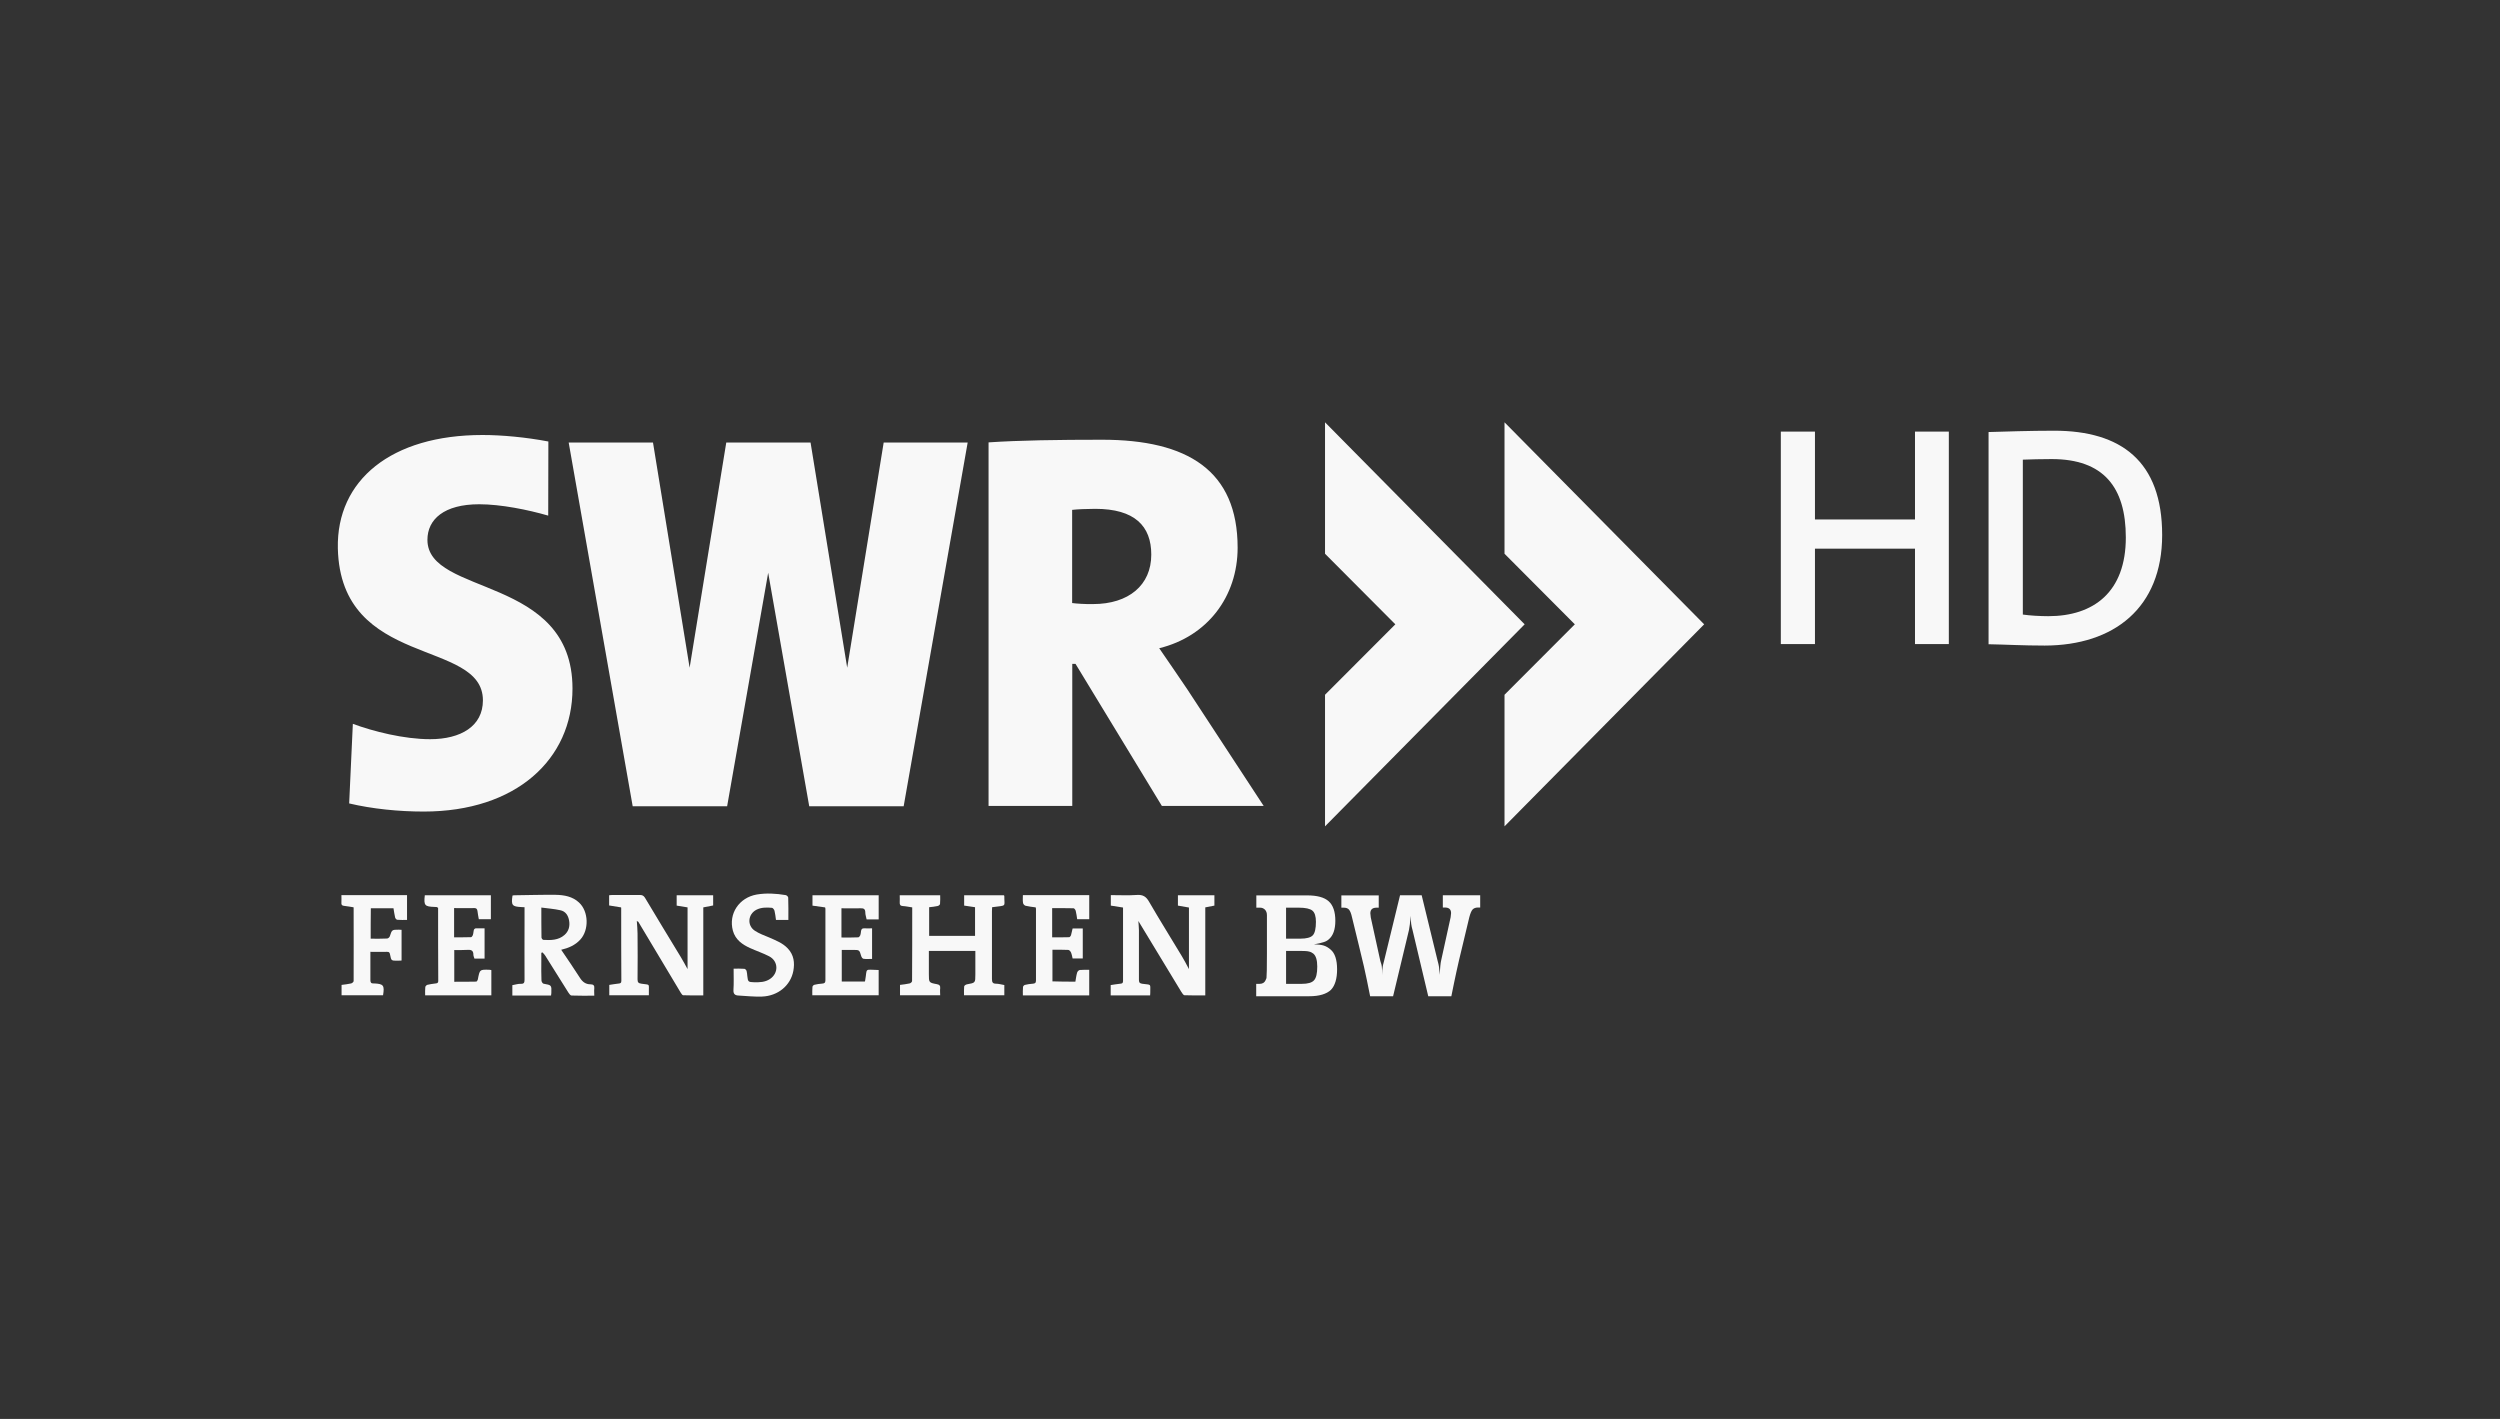
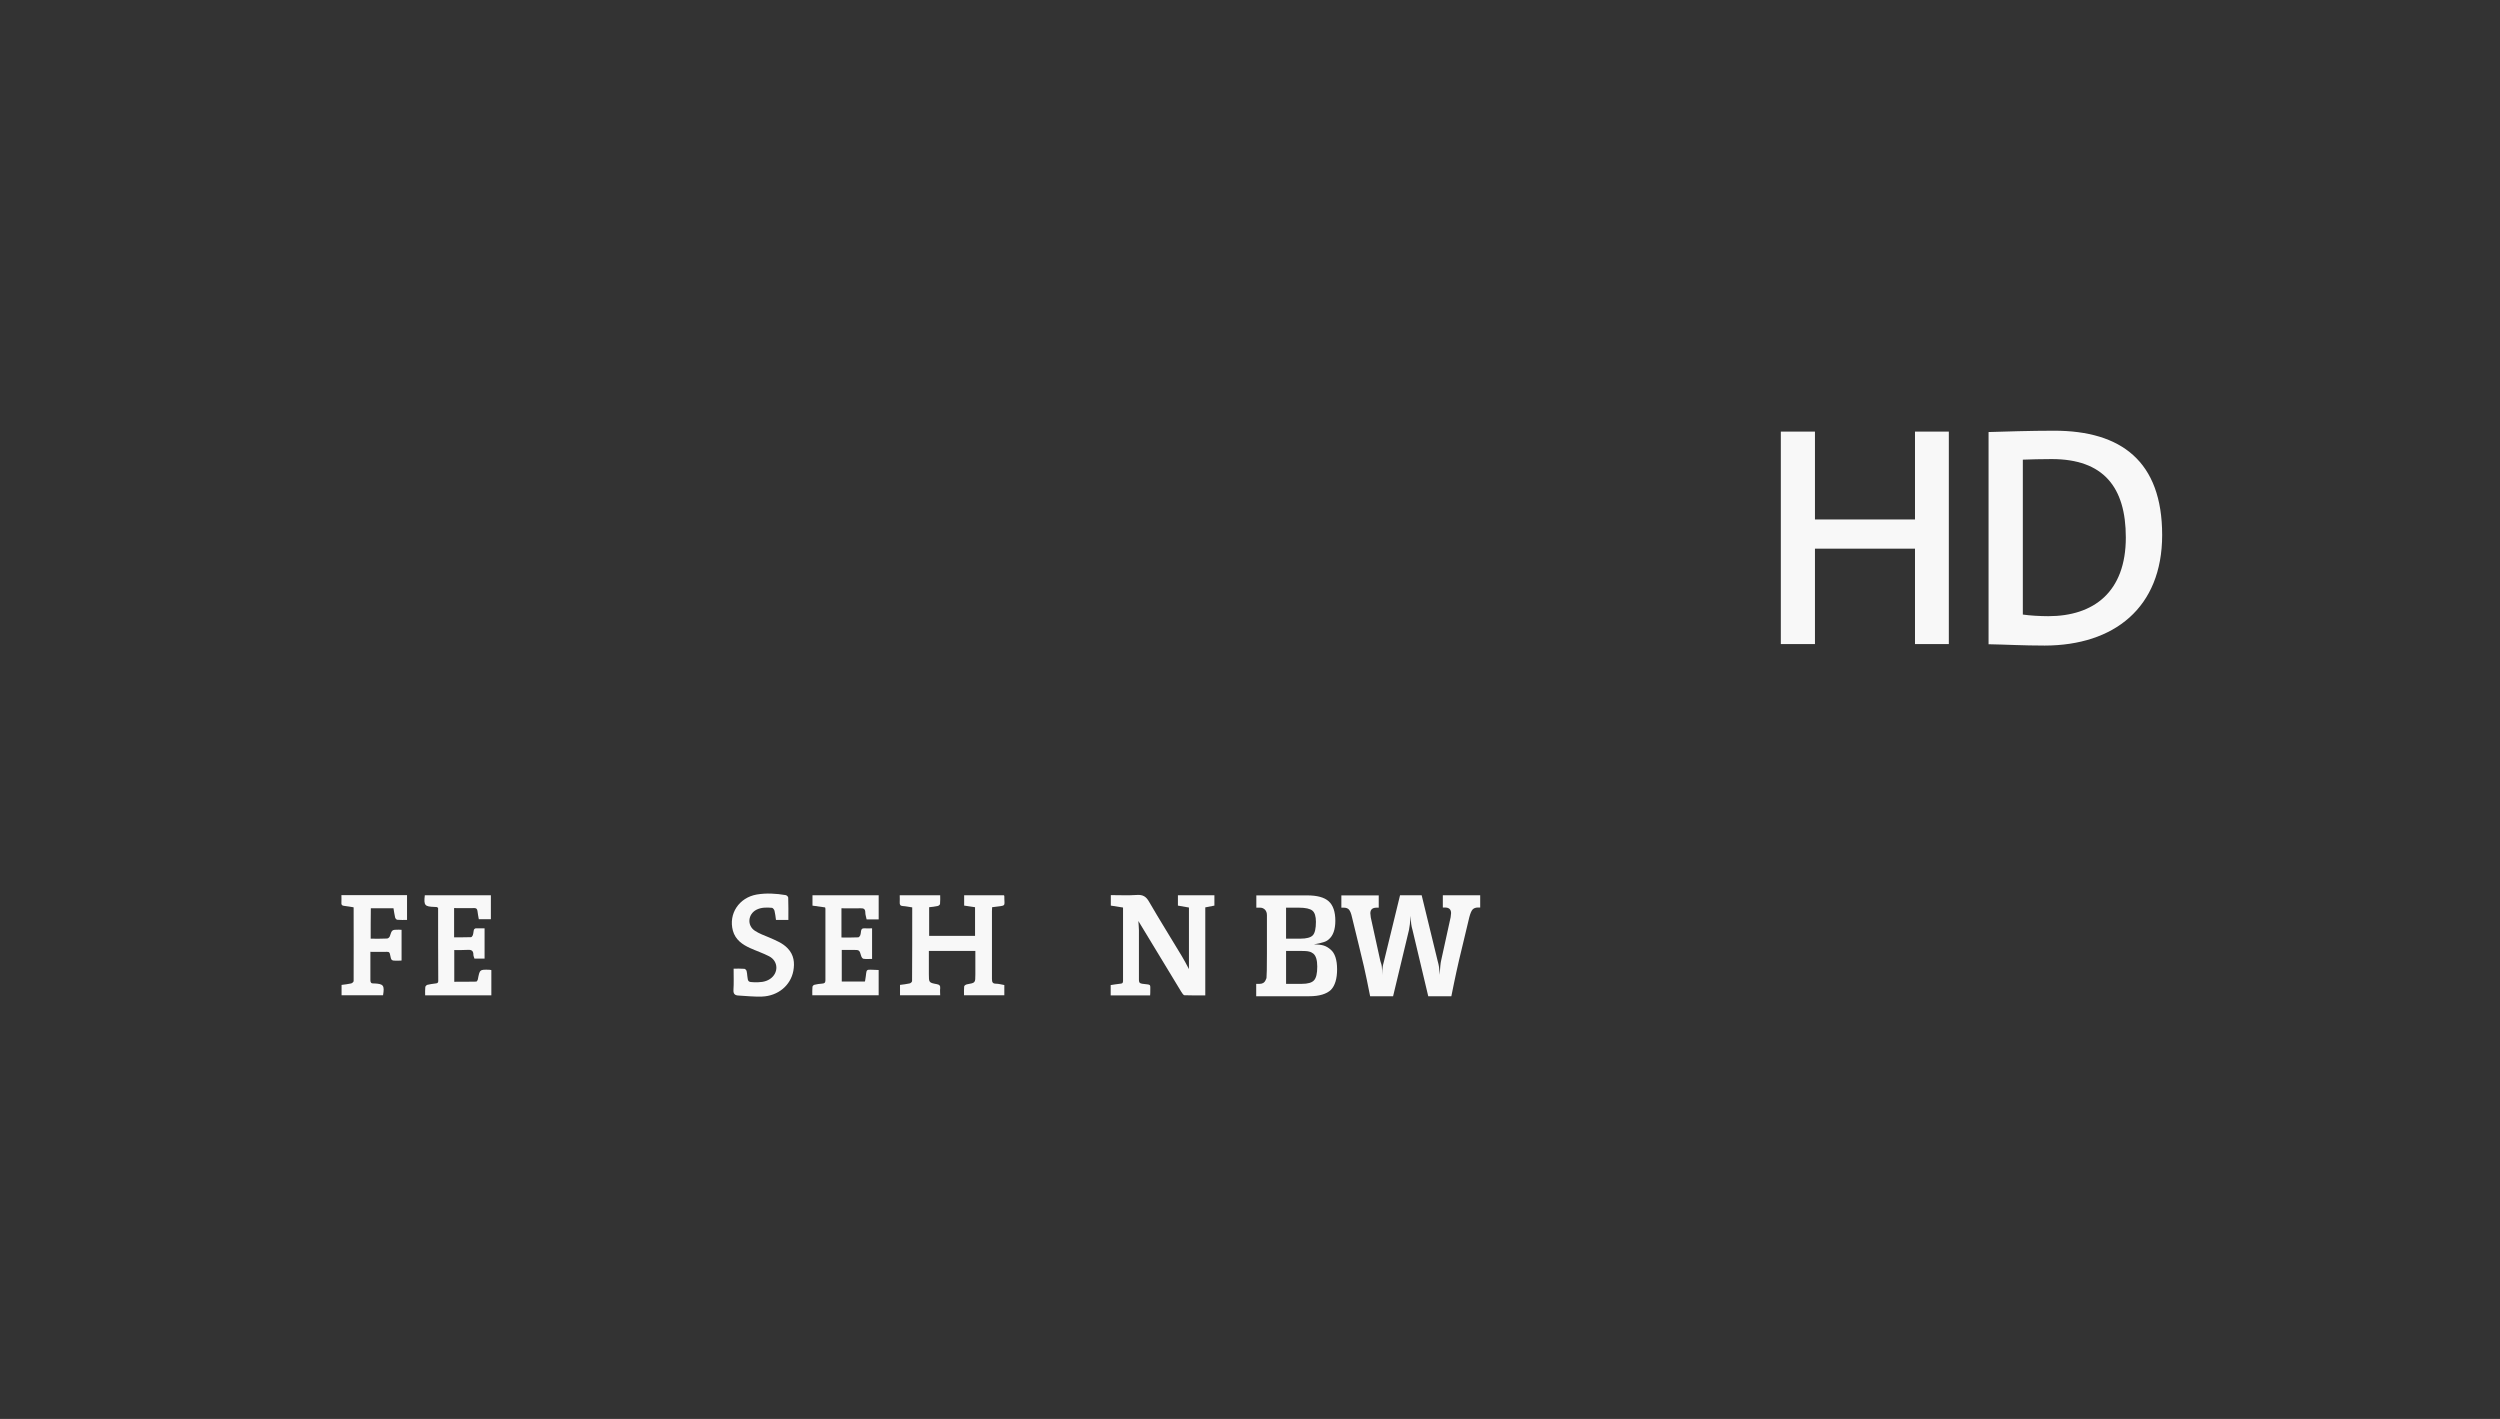
<svg xmlns="http://www.w3.org/2000/svg" height="84" viewBox="0 0 148 84" width="148">
  <rect x="0" y="0" width="148" height="84" fill="#333333" stroke="none" />
  <g fill="#f8f8f8" fill-rule="evenodd" transform="translate(20 25)">
-     <path d="m32.314 1.198-2.16 13.331-2.169-13.331h-1.132-2.726-1.132l-2.169 13.331-2.169-13.331h-4.991l3.789 21.531h1.733 3.257.601l2.43-13.821 2.43 13.821h.601 3.257 1.733l3.789-21.531zm11.157 9.502v-5.516c.287-.035.862-.061 1.367-.061 2.334 0 3.318 1.014 3.318 2.71 0 1.81-1.341 2.928-3.449 2.928-.47.009-.975-.026-1.237-.061m-4.947-9.511v21.522h4.956v-8.41h.192l5.112 8.41h6.027l-4.529-6.915c-.54-.795-1.08-1.591-1.655-2.421 2.857-.699 4.642-3.06 4.642-5.953 0-4.563-2.961-6.39-8.021-6.39-2.595 0-4.921.035-6.724.157m-38.522 6.277c.165 7.142 8.588 5.324 8.588 8.995 0 1.53-1.306 2.299-3.127 2.299-1.55 0-3.371-.463-4.573-.909l-.218 4.712c1.367.323 2.926.481 4.416.481 5.47 0 8.805-3.095 8.805-7.282 0-6.731-8.588-5.455-8.588-8.803 0-1.215.984-2.107 3.066-2.107 1.272 0 2.883.323 4.085.673l.009-4.388c-1.333-.254-2.761-.385-3.902-.385-5.391 0-8.649 2.666-8.561 6.714m58.441.315 4.163 4.179-4.163 4.17v7.789l11.819-11.959-11.819-11.959zm10.626 0 4.163 4.179-4.163 4.17v7.789l11.819-11.959-11.819-11.959z" />
    <g fill-rule="nonzero">
      <path d="m47.39 29.521c.009.184.035.367.035.551v2.92c0 .14.017.219.183.245.592.087.479-.044.488.551 0 .044-.009.087-.009.14-.784 0-1.55 0-2.334 0 0-.21 0-.402 0-.612.192-.026.366-.061.557-.079.105-.009.174-.026.174-.149 0-1.451 0-2.902 0-4.362-.244-.035-.479-.07-.723-.114 0-.21 0-.402 0-.621.523 0 1.036.026 1.542-.009.357-.026.549.096.723.402.627 1.084 1.298 2.15 1.942 3.226.148.245.279.498.418.761 0-1.224 0-2.439 0-3.645-.244-.044-.444-.079-.653-.114 0-.219 0-.411 0-.612h2.16v.612c-.174.035-.348.07-.54.105v5.21c-.418 0-.827.009-1.228-.009-.07 0-.139-.122-.192-.201-.845-1.39-1.69-2.78-2.543-4.196z" />
-       <path d="m17.699 29.512c.017.28.044.516.044.743.009.909.009 1.81 0 2.719 0 .184.052.236.235.262.523.079.427-.026.435.463v.219c-.784 0-1.55 0-2.343 0 0-.201 0-.393 0-.612.183-.026.366-.061.549-.079.113-.009.165-.035.165-.157-.009-1.442-.009-2.885-.009-4.327 0-.009-.009-.009-.009-.026-.226-.035-.462-.07-.705-.114 0-.21 0-.393 0-.603.07-.009.139-.017.218-.017h1.603c.131 0 .218.035.296.157.705 1.18 1.42 2.36 2.134 3.532.139.227.261.463.392.699 0-1.224 0-2.439 0-3.654-.235-.035-.435-.07-.645-.105 0-.201 0-.402 0-.612h2.16v.603c-.183.035-.366.07-.584.114v5.21c-.418 0-.801.009-1.193-.009-.044 0-.096-.079-.131-.131-.845-1.407-1.681-2.815-2.526-4.222-.009.009-.026 0-.087-.052z" />
      <path d="m39.456 33.315v.603c-.793 0-1.568 0-2.386 0 0-.175-.009-.358.009-.525.009-.052.105-.114.174-.122.488-.087.488-.087.488-.586 0-.463 0-.918 0-1.39-.923 0-1.82 0-2.752 0v1.294.087c0 .49 0 .498.47.586.157.026.218.096.2.254-.017.122 0 .254 0 .402-.801 0-1.576 0-2.378 0 0-.192 0-.385 0-.612.192-.026.383-.044.566-.087.061-.009.148-.087.148-.14.009-1.451.009-2.902.009-4.362-.192-.026-.375-.07-.557-.079-.148-.009-.192-.079-.183-.219.009-.131 0-.271 0-.42h2.395c0 .175.009.341-.009.516-.009.052-.087.114-.148.122-.157.035-.322.052-.496.07v1.696h2.717c0-.568 0-1.136 0-1.696-.218-.035-.427-.061-.645-.096 0-.21 0-.402 0-.612h2.352c.009.017.026.026.026.044-.009.664.183.542-.723.664 0 .07-.009.157-.009.236v4.012c0 .184.035.28.244.28.157 0 .322.052.488.079z" />
-       <path d="m11.054 28.708c-.087 0-.131-.009-.174-.009-.566-.026-.627-.105-.54-.682.035-.009.078-.017.122-.017.81-.009 1.62-.035 2.439-.026.496.009.993.096 1.376.455.575.525.601 1.626.078 2.194-.305.332-.688.498-1.132.603.375.559.749 1.093 1.097 1.643.157.254.348.402.636.402.174 0 .244.07.226.245-.017.131 0 .271 0 .428-.47 0-.906.009-1.35-.009-.061 0-.139-.105-.183-.175-.462-.734-.915-1.469-1.376-2.194-.044-.07-.105-.122-.157-.184-.026.009-.044.017-.07.026v.507c0 .376-.009.752.009 1.136 0 .061.07.175.122.184.479.087.479.079.462.559 0 .044-.009.087-.017.14-.766 0-1.524 0-2.291 0 0-.201 0-.393 0-.612.165-.026.331-.087.496-.079.209.009.226-.087.226-.262-.009-1.128 0-2.255 0-3.374 0-.297 0-.594 0-.9zm.993.017c0 .647 0 1.206.009 1.775 0 .044.061.131.105.14.444.026.897.026 1.254-.288.253-.219.331-.516.279-.839-.052-.315-.209-.568-.531-.629-.357-.079-.723-.105-1.115-.157z" />
      <path d="m5.872 28.699c-.044 0-.087-.009-.139-.009-.592-.017-.653-.087-.584-.691h3.911v1.416c-.226 0-.462 0-.714 0-.026-.149-.061-.315-.078-.472-.017-.105-.044-.184-.174-.184-.401.009-.793 0-1.211 0v1.731c.331 0 .671 0 1.002-.009.035 0 .087-.07.105-.114.026-.07.035-.149.044-.219.009-.149.078-.21.235-.192.131.009.27 0 .418 0v1.792c-.192 0-.392 0-.601 0-.017-.07-.061-.149-.061-.227 0-.254-.131-.306-.357-.288-.253.017-.505.009-.775.009v1.879c.427 0 .862 0 1.298-.009.035 0 .087-.079.096-.122.113-.594.105-.603.714-.577.026 0 .044.009.087.017v1.495c-1.298 0-2.595 0-3.919 0 0-.166-.009-.332.009-.49 0-.044.07-.114.113-.131.148-.035.305-.061.462-.079.105-.009.192-.017.192-.157-.009-1.442-.009-2.885-.009-4.327-.035-.009-.044-.009-.061-.044z" />
      <path d="m29.814 28.769v1.731c.34 0 .671.009.993-.009.044 0 .096-.07.122-.122.026-.079.035-.157.044-.245.017-.114.061-.175.192-.166.148.009.296 0 .462 0v1.81c-.174 0-.348.017-.514-.009-.052-.009-.113-.096-.131-.166-.105-.358-.105-.358-.479-.358-.218 0-.435 0-.671 0v1.871h1.367c.009-.026.017-.044.017-.052.139-.778-.078-.647.801-.629v1.495c-1.298 0-2.595 0-3.928 0 0-.166-.009-.332.009-.498 0-.044.07-.114.113-.122.148-.035.305-.061.462-.07.122-.009.192-.044.192-.192 0-1.416 0-2.824 0-4.24 0-.026-.009-.061-.017-.079-.253-.035-.496-.07-.749-.105 0-.21 0-.402 0-.612h3.919v1.425c-.235 0-.47 0-.714 0-.026-.14-.078-.271-.078-.411 0-.201-.096-.254-.279-.245-.375.009-.74 0-1.132 0z" />
-       <path d="m43.663 33.114c.035-.192.052-.367.105-.542.017-.061.096-.14.157-.149.174-.017.357-.009.557-.009v1.512c-1.298 0-2.595 0-3.928 0 0-.166-.009-.332.009-.498 0-.044.07-.114.113-.122.148-.035.305-.061.462-.07.131-.009.192-.044.192-.192 0-1.416 0-2.824 0-4.24 0-.026-.009-.061-.017-.087-.209-.026-.409-.052-.601-.096-.061-.017-.139-.096-.148-.166-.026-.149-.009-.297-.009-.463h3.928v1.425c-.235 0-.462 0-.714 0-.026-.166-.044-.332-.087-.498-.017-.061-.078-.14-.122-.149-.418-.009-.836-.009-1.272-.009v1.731c.34 0 .671 0 1.01-.009.035 0 .087-.07.105-.114.035-.131.061-.262.096-.402h.601v1.775c-.183 0-.375 0-.601 0-.026-.105-.044-.236-.096-.358-.026-.061-.105-.149-.157-.149-.305-.017-.618-.009-.941-.009v1.871c.453.017.906.017 1.359.017z" />
      <path d="m1.944 30.57c.34 0 .653.009.967-.009.061 0 .148-.07.165-.131.131-.393.122-.393.54-.393.044 0 .087.009.157.009v1.818c-.087 0-.165.009-.244.009-.366 0-.366 0-.435-.35-.017-.105-.044-.184-.183-.175-.314.009-.627 0-.984 0v.455 1.224c0 .131.044.201.183.192h.044c.549.026.618.114.523.699-.81 0-1.629 0-2.456 0 0-.201 0-.393 0-.612.192-.026.383-.044.566-.087.061-.017.148-.087.148-.14.009-1.451 0-2.902 0-4.353 0-.009-.009-.009-.017-.017-.174-.026-.348-.061-.523-.079-.148-.009-.2-.07-.183-.219.009-.131 0-.271 0-.42h3.884v1.469c-.192 0-.383.009-.575-.009-.052 0-.122-.087-.131-.14-.044-.175-.061-.35-.096-.542-.444 0-.888 0-1.341 0-.009.603-.009 1.189-.009 1.801z" />
      <path d="m26.67 29.46c-.261 0-.488 0-.732 0-.026-.184-.044-.367-.087-.542-.017-.07-.096-.166-.148-.175-.314-.026-.627-.035-.923.114-.505.262-.566.927-.096 1.241.261.175.566.28.854.402.392.175.793.323 1.097.647.366.385.418.848.331 1.329-.165.874-.915 1.486-1.855 1.521-.462.017-.932-.035-1.394-.061-.209-.009-.314-.096-.296-.341.026-.402.009-.813.009-1.25.226 0 .435-.009.636.009.044 0 .113.07.131.122.026.096.035.21.044.306.035.341.061.358.392.367.331.009.662 0 .949-.192.523-.35.505-1.058-.052-1.346-.357-.184-.749-.315-1.115-.481-.47-.21-.88-.498-1.028-1.032-.27-1.005.366-1.958 1.411-2.142.575-.096 1.141-.061 1.716.035.061.009.148.096.148.149.017.437.009.865.009 1.32z" />
      <path d="m54.367 33.97v-.726h.2c.174 0 .287-.07.348-.201l.061-.14c.017-.149.026-.638.026-1.469v-.455-1.801c0-.131-.035-.236-.113-.323-.078-.079-.174-.122-.305-.122h-.209v-.726h3.005c.592 0 1.019.114 1.28.35.261.236.392.621.392 1.154 0 .516-.131.883-.392 1.101-.078.07-.183.131-.314.166-.131.044-.322.087-.566.131.261 0 .453.026.592.07.139.044.27.122.401.236.253.21.383.603.383 1.171 0 .551-.122.962-.366 1.215-.261.245-.688.376-1.28.376h-3.144zm1.759-3.401h.854c.375 0 .618-.07.74-.201.122-.131.183-.402.183-.795 0-.323-.07-.551-.209-.664-.139-.114-.409-.175-.801-.175h-.758v1.836zm0 2.675h.941c.357 0 .601-.07.723-.21.131-.14.192-.411.192-.813 0-.385-.078-.638-.235-.769-.078-.061-.165-.105-.261-.122-.096-.026-.253-.035-.47-.035h-.88v1.949z" />
      <path d="m59.409 28.734v-.726h2.212v.726h-.131c-.244 0-.366.114-.366.332l.026.245.566 2.579c.044.14.07.219.07.227.026.122.035.323.035.603 0-.184.009-.35.035-.49.009-.044.026-.157.078-.332l.949-3.899h1.28l.949 3.899c.035.122.061.236.078.35s.026.271.026.463c.026-.201.044-.376.052-.525.017-.149.026-.254.044-.306l.566-2.579.026-.245c0-.219-.122-.332-.366-.332h-.122v-.726h2.212v.726h-.131c-.139 0-.253.044-.322.122-.07.079-.131.227-.192.455l-.401 1.678c-.157.629-.27 1.136-.357 1.53-.087.385-.183.874-.305 1.469h-1.367l-.932-3.925c-.035-.114-.061-.236-.078-.358-.017-.122-.026-.28-.026-.481-.035.42-.078.699-.105.839l-.941 3.925h-1.359c-.139-.708-.261-1.294-.366-1.757-.017-.07-.113-.481-.296-1.233l-.409-1.678c-.052-.236-.113-.385-.183-.463-.07-.079-.174-.114-.322-.114z" />
      <path d="m95.371 13.139v-12.588h-2.003v5.201h-5.922v-5.201h-2.021v12.579h2.021v-5.647h5.922v5.647h2.003zm12.629-6.469c0-4.362-2.43-6.172-6.393-6.172-1.446 0-2.9.052-3.884.079v12.562c.984.017 2.047.079 3.327.079 4.093-.009 6.95-2.229 6.95-6.548zm-2.151.149c0 3.226-1.899 4.659-4.59 4.659-.479 0-1.097-.035-1.507-.096v-9.17c.444-.017 1.097-.035 1.707-.035 3.066 0 4.39 1.661 4.39 4.642z" />
    </g>
  </g>
</svg>